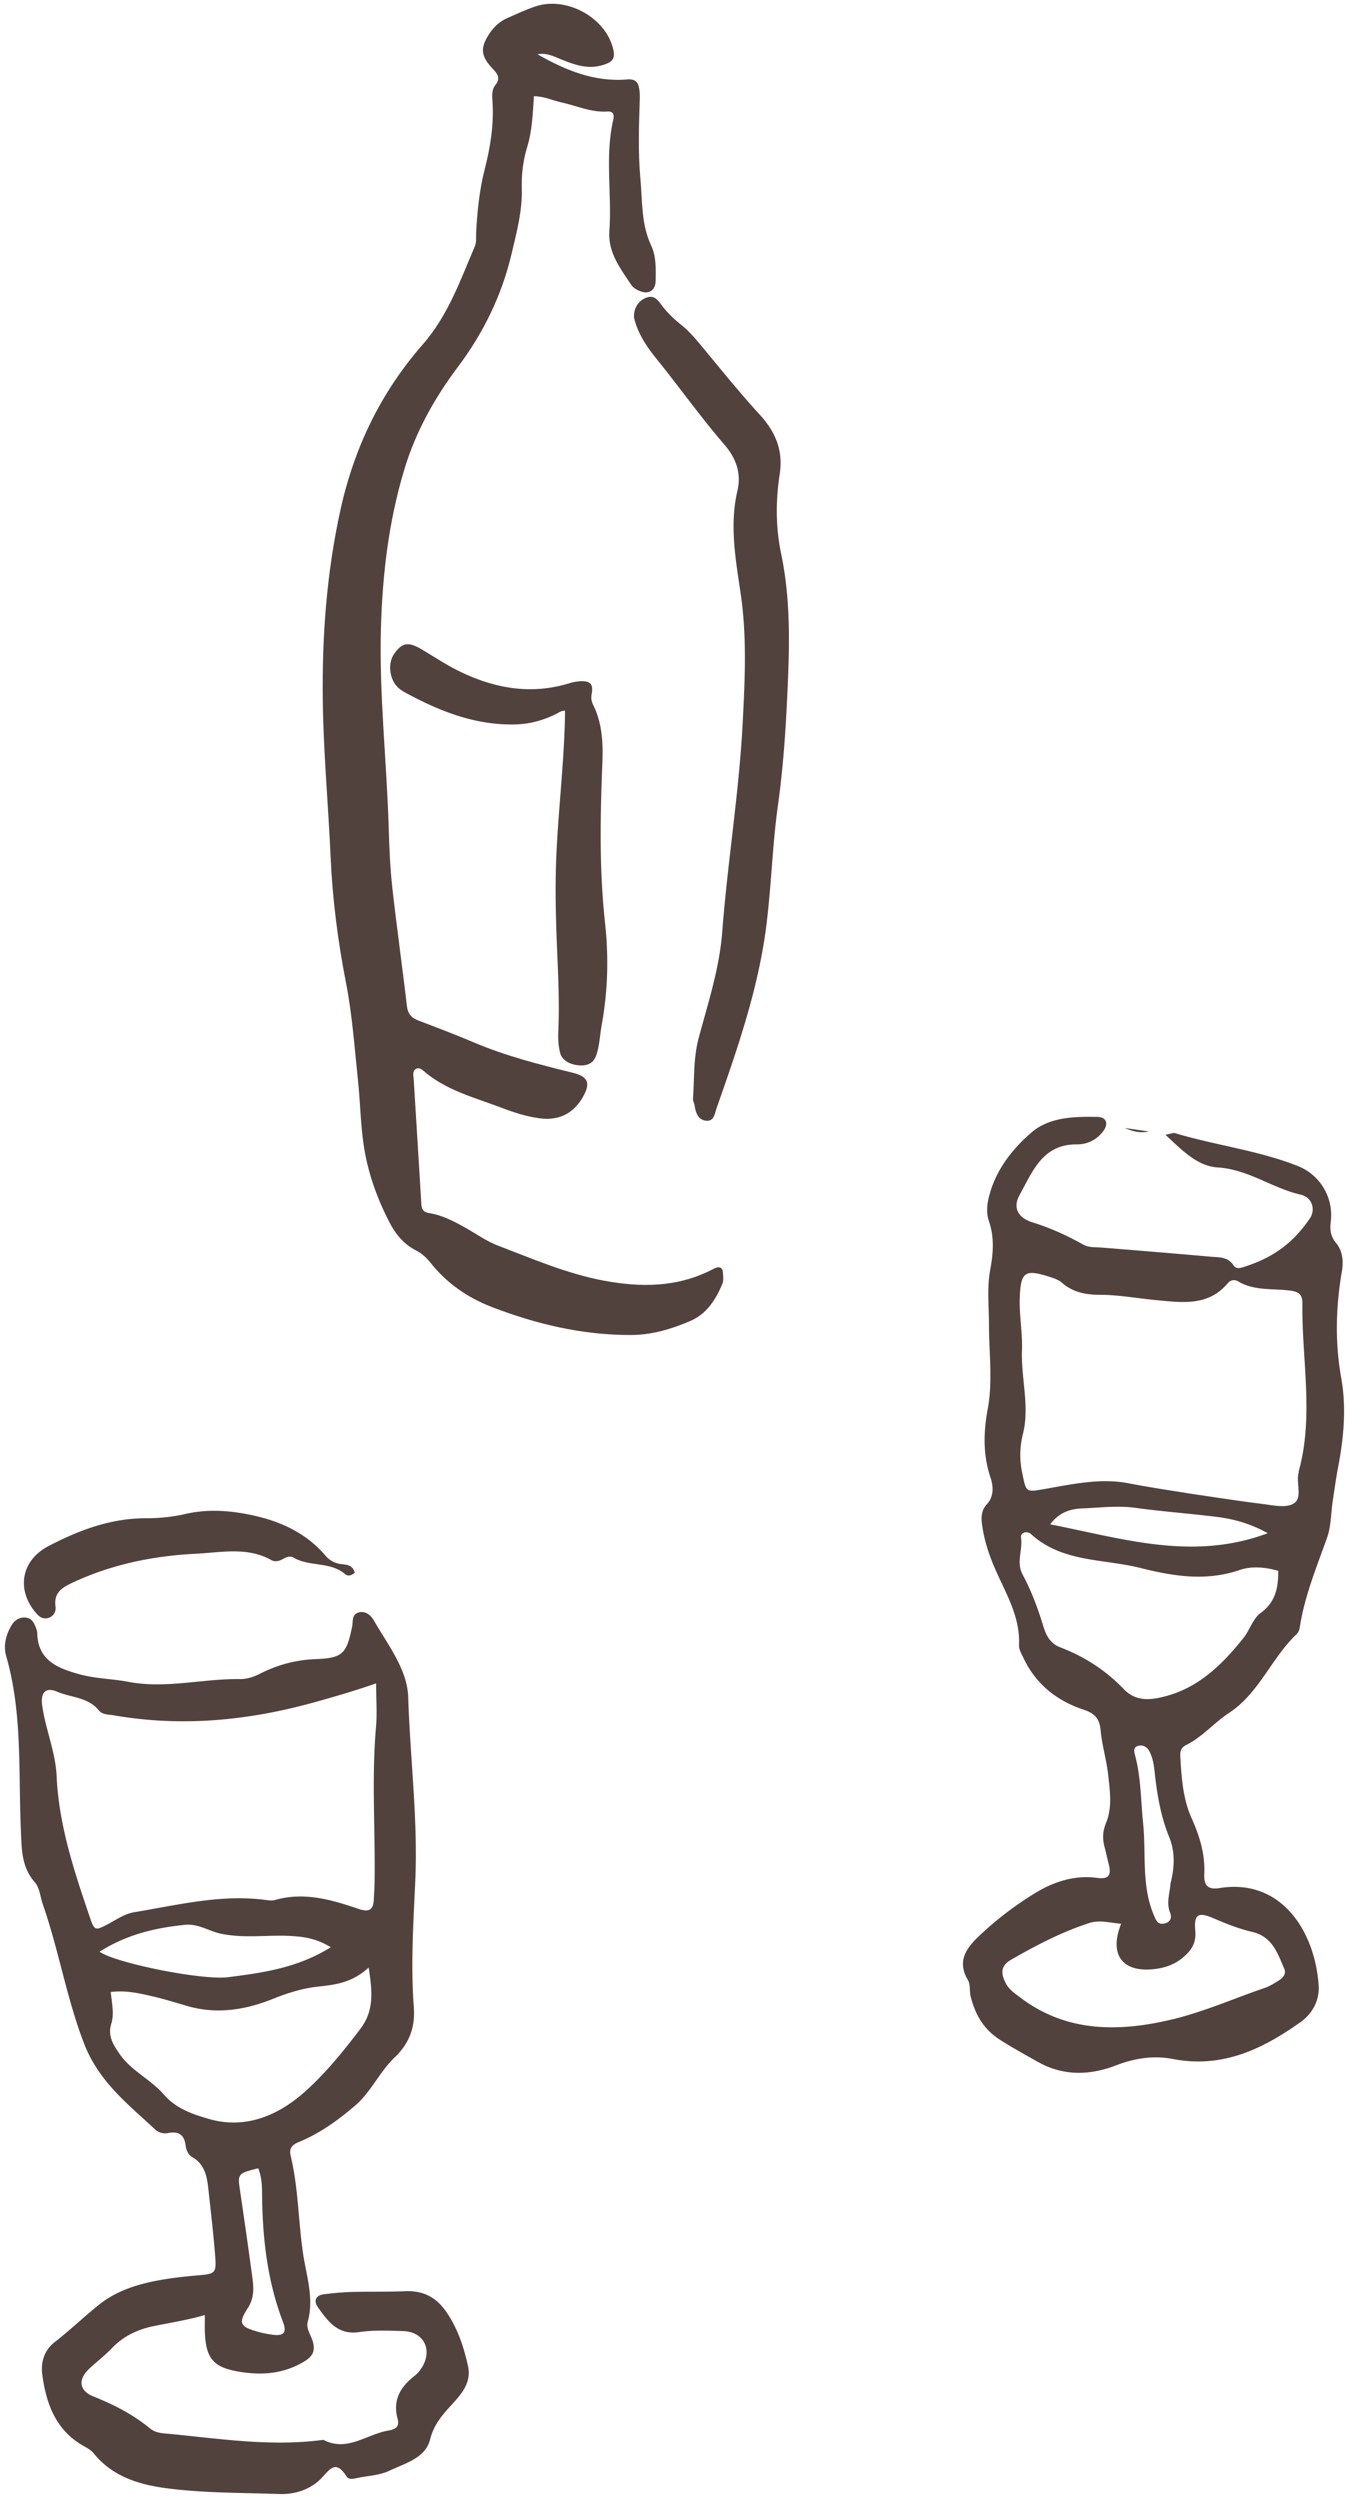
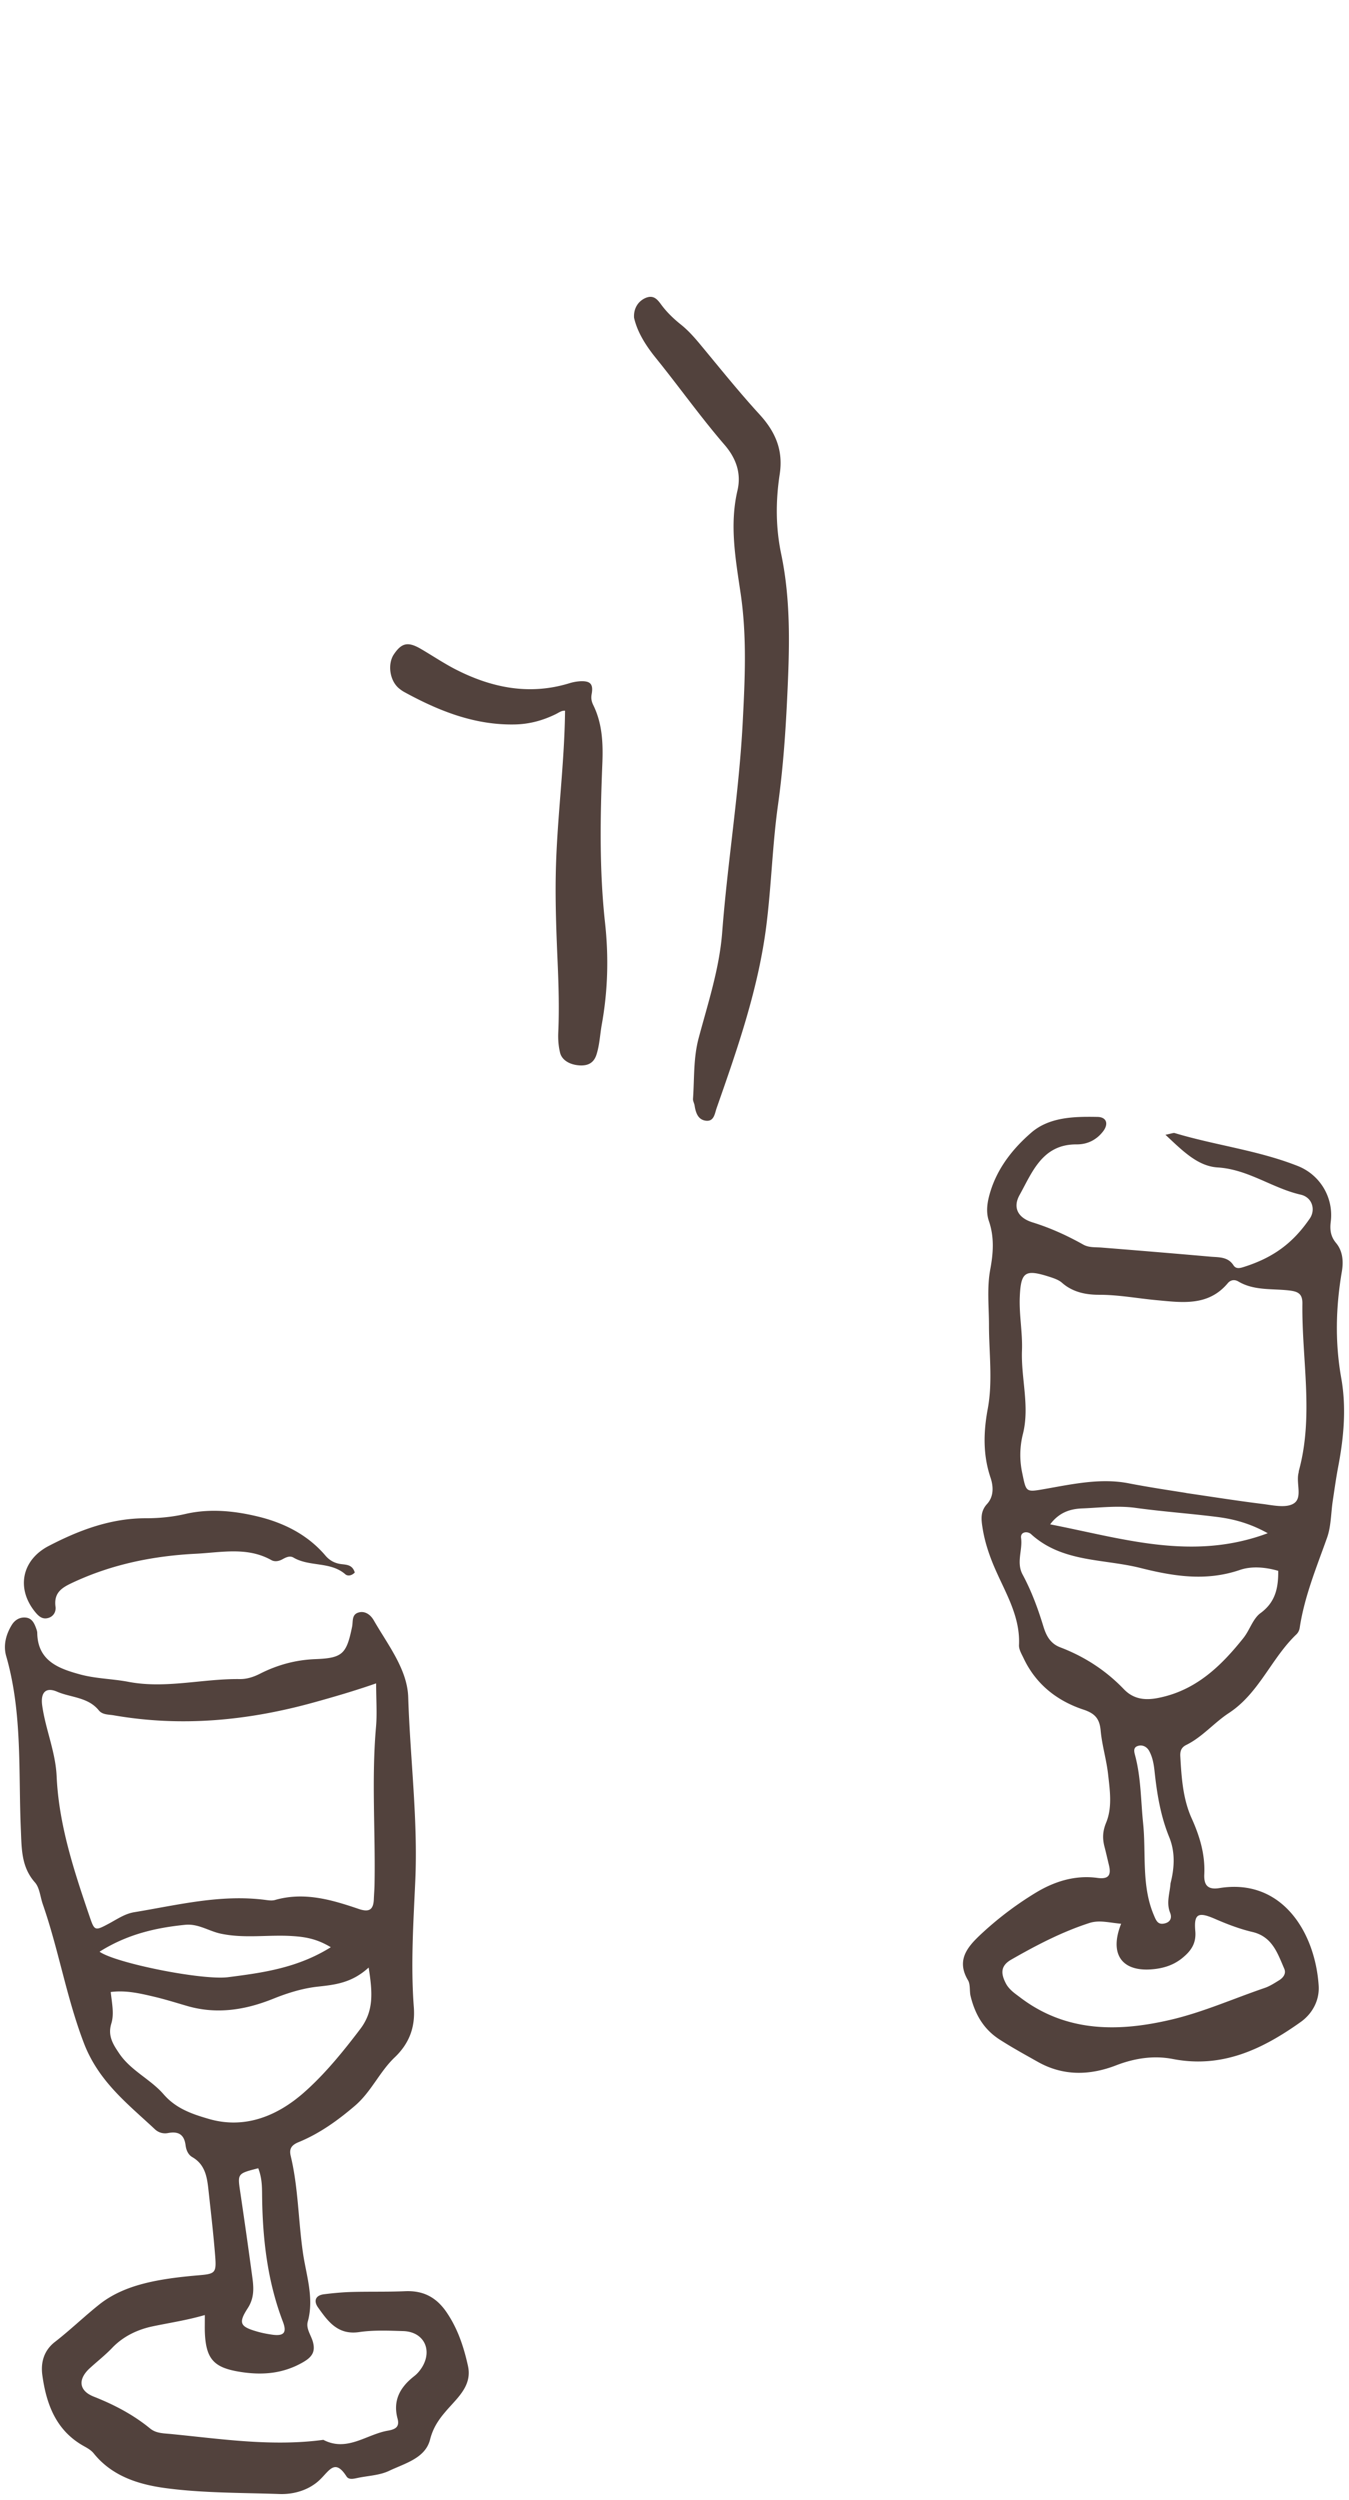
<svg xmlns="http://www.w3.org/2000/svg" fill="none" height="252" width="136">
  <path d="M20.648 233.339c-1.89.543-3.586.786-5.245 1.136-1.503.315-2.961.987-4.095 2.174-.701.735-1.513 1.365-2.263 2.054-1.203 1.105-1.11 2.261.411 2.86 2.06.814 3.974 1.815 5.688 3.218.58.474 1.303.474 2.008.54 5.138.502 10.262 1.295 15.446.595 2.39 1.251 4.347-.554 6.506-.924.74-.128 1.203-.364.978-1.205-.5-1.85.263-3.186 1.676-4.288.304-.235.57-.55.778-.879 1.102-1.773.186-3.598-1.877-3.664-1.482-.045-2.992-.114-4.45.1-2.143.316-3.138-1.066-4.143-2.479-.47-.658-.27-1.223.594-1.333.93-.118 1.866-.205 2.799-.232 1.8-.049 3.6 0 5.397-.077 1.811-.076 3.128.603 4.164 2.12 1.134 1.662 1.735 3.494 2.16 5.419.377 1.711-.691 2.857-1.676 3.938-.947 1.042-1.766 1.974-2.146 3.473-.477 1.891-2.543 2.4-4.126 3.155-.96.461-2.125.492-3.196.72-.39.084-.867.205-1.099-.152-1.154-1.79-1.686-.654-2.66.301-1.04 1.022-2.568 1.524-4.102 1.469-3.836-.135-7.7-.087-11.49-.596-2.66-.357-5.37-1.177-7.229-3.491-.235-.294-.59-.516-.926-.699-2.844-1.552-3.846-4.194-4.26-7.183-.187-1.343.193-2.528 1.264-3.359 1.548-1.201 2.955-2.566 4.478-3.778 1.745-1.385 3.867-2.05 6.044-2.445 1.306-.239 2.633-.381 3.957-.495 1.669-.142 1.817-.222 1.683-1.915-.173-2.185-.426-4.367-.664-6.549-.145-1.333-.294-2.666-1.641-3.445-.432-.25-.622-.728-.681-1.195-.142-1.119-.75-1.43-1.793-1.229a1.486 1.486 0 0 1-1.31-.395c-2.768-2.584-5.688-4.821-7.17-8.727-1.742-4.578-2.53-9.374-4.126-13.953-.256-.737-.311-1.648-.788-2.188-1.386-1.572-1.337-3.397-1.42-5.299-.256-5.856.173-11.774-1.48-17.519-.307-1.07-.027-2.178.568-3.141.3-.485.78-.79 1.378-.741.65.052.888.571 1.078 1.101.052.146.108.305.108.457.048 2.84 2.2 3.595 4.33 4.177 1.568.429 3.247.436 4.858.744 3.766.721 7.478-.325 11.22-.277.698.011 1.378-.201 2.028-.53 1.762-.897 3.611-1.406 5.619-1.482 2.733-.104 3.124-.526 3.687-3.265.107-.516-.055-1.192.598-1.417.715-.246 1.292.26 1.579.759 1.42 2.476 3.39 4.945 3.48 7.757.193 6.181.991 12.335.711 18.551-.19 4.222-.466 8.464-.145 12.699.152 1.998-.445 3.643-1.931 5.06-1.528 1.454-2.364 3.476-4.02 4.886-1.74 1.486-3.572 2.798-5.67 3.657-.805.329-.943.758-.788 1.402.764 3.197.76 6.497 1.227 9.731.325 2.251 1.15 4.575.49 6.951-.196.71.322 1.354.512 2.026.28 1.007-.069 1.537-.978 2.064-2.004 1.16-4.077 1.333-6.302.987-2.675-.416-3.497-1.261-3.608-3.983-.017-.464 0-.928-.004-1.749v-.003Zm17.271-63.668c-2.242.779-4.247 1.358-6.254 1.915-6.656 1.846-13.356 2.493-20.19 1.306-.537-.094-1.141-.042-1.518-.506-1.088-1.337-2.802-1.274-4.209-1.88-1.147-.492-1.676.104-1.492 1.406.338 2.403 1.344 4.657 1.454 7.123.222 4.907 1.752 9.523 3.318 14.122.504 1.479.539 1.482 1.955.724.826-.44 1.593-.987 2.554-1.146 4.389-.724 8.742-1.832 13.255-1.233.308.042.647.087.933.003 2.941-.845 5.709-.027 8.446.904 1.04.354 1.475.083 1.517-.973.017-.471.058-.938.069-1.409.107-5.326-.315-10.656.152-15.982.114-1.32.014-2.656.01-4.377v.003Zm-.753 28.643c-1.717 1.572-3.424 1.735-5.135 1.925-1.558.173-3.044.641-4.5 1.226-2.795 1.122-5.652 1.586-8.62.734-1.127-.325-2.25-.682-3.39-.949-1.403-.329-2.817-.668-4.358-.471.125 1.164.36 2.206.059 3.183-.377 1.229.17 2.085.805 3.02 1.175 1.735 3.145 2.583 4.468 4.107 1.247 1.437 2.85 1.988 4.575 2.486 3.708 1.07 6.966-.394 9.496-2.597 2.111-1.839 3.991-4.145 5.746-6.459 1.4-1.838 1.244-3.705.854-6.209v.004Zm-27.13-1.6c1.542 1.125 10.312 2.912 12.983 2.569 3.48-.446 6.98-.924 10.332-3.019-1.44-.866-2.626-1.043-3.867-1.122-2.405-.16-4.817.27-7.225-.243-1.21-.256-2.274-1.028-3.597-.893-2.972.301-5.823.949-8.622 2.708h-.003Zm16 21.827c-2.115.544-2.09.54-1.818 2.386.425 2.854.83 5.711 1.216 8.568.149 1.08.218 2.109-.452 3.144-.985 1.521-.781 1.877.985 2.376.449.128.908.218 1.368.287 1.272.201 1.62-.156 1.185-1.291-1.575-4.125-2.056-8.422-2.097-12.796-.007-.852-.018-1.714-.387-2.67v-.004Z" fill="#52423D" />
  <path d="M35.77 158.496c-.35.367-.75.357-.947.187-1.51-1.32-3.614-.738-5.235-1.69-.37-.218-.753-.028-1.106.166-.36.201-.777.281-1.126.087-2.436-1.361-5.049-.769-7.592-.641-4.236.211-8.352 1.032-12.246 2.822-1.137.523-2.122.994-1.922 2.511.063.468-.159.946-.673 1.122-.616.208-1.006-.125-1.383-.589-1.914-2.351-1.358-5.232 1.369-6.649 3.075-1.599 6.265-2.801 9.817-2.794 1.32 0 2.67-.132 3.956-.43 2.44-.564 4.866-.322 7.202.229 2.64.62 5.096 1.815 6.925 3.965.435.509.95.776 1.603.859.529.066 1.123.062 1.354.845h.004ZM117.493 114.377c.636-.125.805-.212.936-.173 4.102 1.236 8.404 1.735 12.409 3.321a5.313 5.313 0 0 1 3.324 5.596c-.107.845-.014 1.503.539 2.171.688.828.747 1.884.577 2.881-.611 3.581-.701 7.127-.058 10.736.521 2.943.262 5.935-.301 8.882-.221 1.154-.38 2.321-.556 3.484-.187 1.24-.163 2.556-.574 3.713-1.064 2.992-2.284 5.928-2.761 9.097a1.158 1.158 0 0 1-.311.627c-2.543 2.414-3.777 5.949-6.821 7.944-1.503.983-2.678 2.424-4.313 3.227-.532.264-.618.679-.591 1.15.121 2.12.263 4.277 1.134 6.213.829 1.835 1.379 3.667 1.285 5.665-.055 1.171.408 1.573 1.531 1.393 6.275-1.015 9.648 4.425 10 9.838.094 1.437-.597 2.795-1.817 3.664-3.85 2.739-7.913 4.689-12.879 3.726-1.918-.37-3.832-.093-5.74.644-2.612 1.008-5.3 1.101-7.885-.36-1.296-.731-2.595-1.441-3.846-2.247-1.631-1.05-2.481-2.563-2.923-4.371-.128-.53-.007-1.177-.266-1.61-1.158-1.95-.139-3.262 1.185-4.516a33.788 33.788 0 0 1 5.598-4.27c1.89-1.156 3.998-1.832 6.265-1.524 1.164.16 1.403-.304 1.161-1.302-.149-.609-.284-1.222-.443-1.828-.217-.842-.2-1.558.17-2.455.625-1.524.373-3.242.19-4.866-.166-1.472-.612-2.916-.747-4.388-.107-1.191-.556-1.731-1.727-2.119-2.675-.886-4.804-2.559-6.044-5.184-.201-.423-.484-.89-.463-1.323.131-2.812-1.275-5.115-2.346-7.539-.605-1.364-1.092-2.777-1.327-4.256-.132-.845-.25-1.659.449-2.424.674-.741.67-1.721.352-2.663-.767-2.282-.718-4.561-.28-6.923.519-2.781.128-5.62.125-8.436 0-1.88-.218-3.761.131-5.631.304-1.631.422-3.231-.138-4.865-.332-.966-.156-1.991.159-3.003.75-2.417 2.301-4.342 4.108-5.908 1.825-1.582 4.33-1.634 6.676-1.589.947.017 1.141.727.553 1.479-.673.858-1.586 1.298-2.653 1.291-3.453-.02-4.465 2.785-5.757 5.115-.695 1.254-.163 2.286 1.306 2.743 1.811.561 3.493 1.33 5.131 2.247.557.312 1.213.246 1.839.295 3.662.291 7.325.595 10.985.918.839.072 1.745-.007 2.311.869.253.391.643.294 1.044.166 2.951-.935 4.938-2.383 6.652-4.886.605-.883.242-2.134-.912-2.397-2.875-.654-5.291-2.555-8.38-2.746-2.015-.125-3.542-1.683-5.263-3.293h-.003Zm2.09 36.109c2.551.37 5.097.779 7.654 1.094 1.058.132 2.371.443 3.159-.021.964-.568.248-2.046.518-3.096.021-.076.014-.156.035-.232 1.52-5.586.279-11.227.352-16.844.014-1.046-.498-1.229-1.441-1.33-1.686-.18-3.459.031-5.024-.897-.356-.211-.764-.173-1.058.177-1.966 2.344-4.602 1.95-7.166 1.711-1.946-.18-3.864-.547-5.833-.544-1.313 0-2.64-.263-3.715-1.212-.335-.294-.815-.454-1.254-.596-2.44-.779-2.893-.54-3 2.019-.076 1.791.287 3.598.221 5.389-.107 2.808.792 5.61.101 8.404a8.66 8.66 0 0 0-.08 3.938c.415 2.009.342 1.97 2.378 1.614 2.767-.485 5.566-1.102 8.372-.551 1.922.374 3.853.662 5.785.97l-.004.007Zm9.285 7.843c-1.403-.405-2.754-.471-3.87-.09-3.417 1.167-6.666.644-10.045-.204-3.739-.938-7.854-.537-11.009-3.408-.339-.308-1.092-.266-1.002.399.165 1.226-.505 2.448.155 3.681.892 1.655 1.545 3.425 2.094 5.229.277.904.684 1.718 1.697 2.102 2.443.932 4.592 2.32 6.417 4.222.933.969 2.052 1.153 3.428.886 3.808-.738 6.351-3.196 8.628-6.053.632-.793.947-1.94 1.714-2.501 1.486-1.087 1.807-2.496 1.79-4.263h.003Zm-15.843 35.569c-1.23-.104-2.191-.402-3.217-.069-2.768.9-5.329 2.237-7.841 3.674-1.03.589-1.133 1.309-.567 2.397.339.651.92 1.025 1.49 1.457 4.689 3.547 10.01 3.436 15.259 2.189 3.159-.748 6.217-2.105 9.33-3.169.512-.173.985-.477 1.452-.765.425-.26.76-.675.545-1.174-.68-1.562-1.202-3.238-3.22-3.712-1.282-.301-2.54-.783-3.749-1.309-1.687-.738-2.16-.551-2.004 1.208.117 1.302-.474 2.064-1.369 2.778-.898.713-1.952 1.011-3.055 1.094-2.985.225-4.267-1.544-3.051-4.599h-.003Zm-7.15-40.254c7.326 1.42 14.334 3.733 21.932.893-1.827-1.014-3.472-1.437-5.159-1.648-2.716-.339-5.449-.533-8.162-.907-1.81-.25-3.593-.014-5.383.055-1.116.045-2.277.339-3.228 1.603v.004Zm12.133 36.178c.407-1.596.477-3.168-.139-4.668-.87-2.133-1.23-4.363-1.472-6.625-.076-.71-.197-1.406-.532-2.029-.242-.454-.708-.682-1.188-.509-.474.173-.322.63-.222 1.011.577 2.216.557 4.499.788 6.753.318 3.089-.183 6.275 1.078 9.267.249.592.418 1.008 1.106.842.563-.136.747-.555.539-1.074-.411-1.022-.017-2.009.042-2.971v.003Z" fill="#52423D" />
-   <path d="M115.834 114.048c-1.033.211-1.745-.07-2.453-.357.729.107 1.458.211 2.453.357ZM54.198 5.472c.912-.187 1.655.228 2.436.54 1.275.509 2.56.973 3.981.589 1.244-.336 1.493-.741 1.12-1.964-.92-3.006-4.714-4.994-7.724-4-.97.319-1.9.762-2.84 1.17-.75.326-1.344.853-1.8 1.535-.954 1.423-.944 2.25.238 3.518.526.561.909.984.322 1.725-.374.47-.318 1.077-.28 1.655.148 2.303-.204 4.544-.774 6.774-.54 2.102-.764 4.27-.875 6.441-.024.454.045.956-.124 1.35-1.472 3.45-2.71 7.003-5.26 9.915-4.212 4.81-6.914 10.39-8.296 16.675-1.396 6.348-1.863 12.74-1.78 19.22.066 5.263.557 10.5.788 15.753.187 4.253.733 8.512 1.559 12.73.622 3.186.846 6.455 1.192 9.696.249 2.328.262 4.689.643 6.992.425 2.577 1.316 5.042 2.522 7.384.643 1.246 1.469 2.25 2.754 2.898.543.274 1.03.738 1.413 1.219 1.642 2.067 3.743 3.515 6.165 4.447 4.5 1.735 9.14 2.832 14.002 2.825 2.1 0 4.043-.578 5.95-1.385 1.718-.727 2.613-2.154 3.293-3.761.146-.339.08-.786.056-1.181-.025-.436-.297-.585-.705-.446-.163.055-.311.145-.463.221-3.477 1.753-7.112 1.77-10.84 1.07-3.725-.699-7.18-2.199-10.692-3.539-1.102-.419-2.097-1.132-3.137-1.721-1.196-.679-2.409-1.33-3.78-1.548-.574-.09-.75-.357-.782-.893-.248-4.225-.521-8.447-.777-12.668-.02-.326-.138-.717.19-.949.266-.19.553-.042.774.152 2.305 2.012 5.228 2.722 7.982 3.775 1.224.468 2.481.866 3.788 1.036 1.955.256 3.459-.534 4.395-2.269.74-1.368.383-1.967-1.127-2.337-3.369-.828-6.73-1.687-9.941-3.051-1.835-.783-3.704-1.486-5.567-2.196-.708-.27-1.081-.665-1.175-1.478-.46-3.976-1.026-7.934-1.468-11.91-.221-1.984-.304-3.99-.363-5.987-.197-6.743-.975-13.465-.785-20.214.153-5.378.778-10.704 2.336-15.895 1.151-3.837 3.048-7.245 5.436-10.42 2.57-3.422 4.416-7.221 5.397-11.38.508-2.147 1.092-4.312 1.03-6.57-.041-1.43.128-2.843.553-4.231.501-1.635.553-3.349.67-5.09 1.04.013 1.873.432 2.751.622 1.551.34 3.03 1.04 4.672.922.577-.042.688.353.584.786-.874 3.733-.128 7.521-.401 11.275-.155 2.154 1.113 3.775 2.218 5.43.177.264.508.468.813.596.915.391 1.62-.024 1.634-1.022.017-1.198.072-2.451-.446-3.55-1.02-2.15-.881-4.456-1.088-6.72-.246-2.685-.152-5.369-.063-8.052.01-.34 0-.686-.055-1.022-.114-.71-.394-1.018-1.265-.949-3.282.27-6.199-.945-8.99-2.535l.006-.003Z" fill="#52423D" />
  <path d="M63.929 32.057c.345 1.476 1.21 2.816 2.222 4.066 2.329 2.881 4.475 5.908 6.897 8.716 1.126 1.306 1.714 2.826 1.3 4.6-.816 3.486-.187 6.94.32 10.378.64 4.332.432 8.668.208 13.004-.366 7.075-1.527 14.077-2.067 21.134-.28 3.678-1.437 7.165-2.377 10.691-.539 2.022-.421 4.072-.567 6.115-.013.215.125.437.16.662.11.713.331 1.423 1.115 1.534.86.121.916-.734 1.11-1.278 2.118-6.036 4.226-12.086 5.02-18.472.502-4.024.605-8.1 1.169-12.113.49-3.519.743-7.044.912-10.576.235-4.907.421-9.832-.598-14.694-.56-2.666-.556-5.35-.149-8.006.377-2.435-.425-4.295-2.038-6.054-2.08-2.272-4.009-4.682-5.978-7.054-.588-.706-1.192-1.392-1.904-1.964-.764-.609-1.465-1.277-2.04-2.064-.4-.554-.794-.97-1.55-.654-.757.319-1.245 1.074-1.169 2.026l.004.003ZM56.966 71.633c-.059 5.52-.836 10.998-.936 16.511-.056 2.968.062 5.94.19 8.907.1 2.338.166 4.672.062 7.01-.031.696.02 1.374.18 2.039.183.769 1.012 1.233 1.983 1.285.853.045 1.427-.26 1.693-1.098.315-.987.35-2.022.532-3.033.615-3.398.702-6.823.329-10.234-.588-5.353-.488-10.704-.273-16.065.08-1.987.007-4.003-.902-5.859-.18-.367-.256-.693-.176-1.132.186-1.008-.125-1.34-1.12-1.302a4.69 4.69 0 0 0-1.172.218c-3.935 1.191-7.66.474-11.237-1.316-1.272-.634-2.457-1.44-3.687-2.158-1.292-.755-1.938-.62-2.72.54-.66.984-.428 2.64.491 3.419.173.145.363.284.56.39 3.49 1.909 7.119 3.36 11.189 3.263 1.445-.035 2.81-.409 4.102-1.05.304-.152.584-.366.912-.332v-.003Z" fill="#52423D" />
</svg>